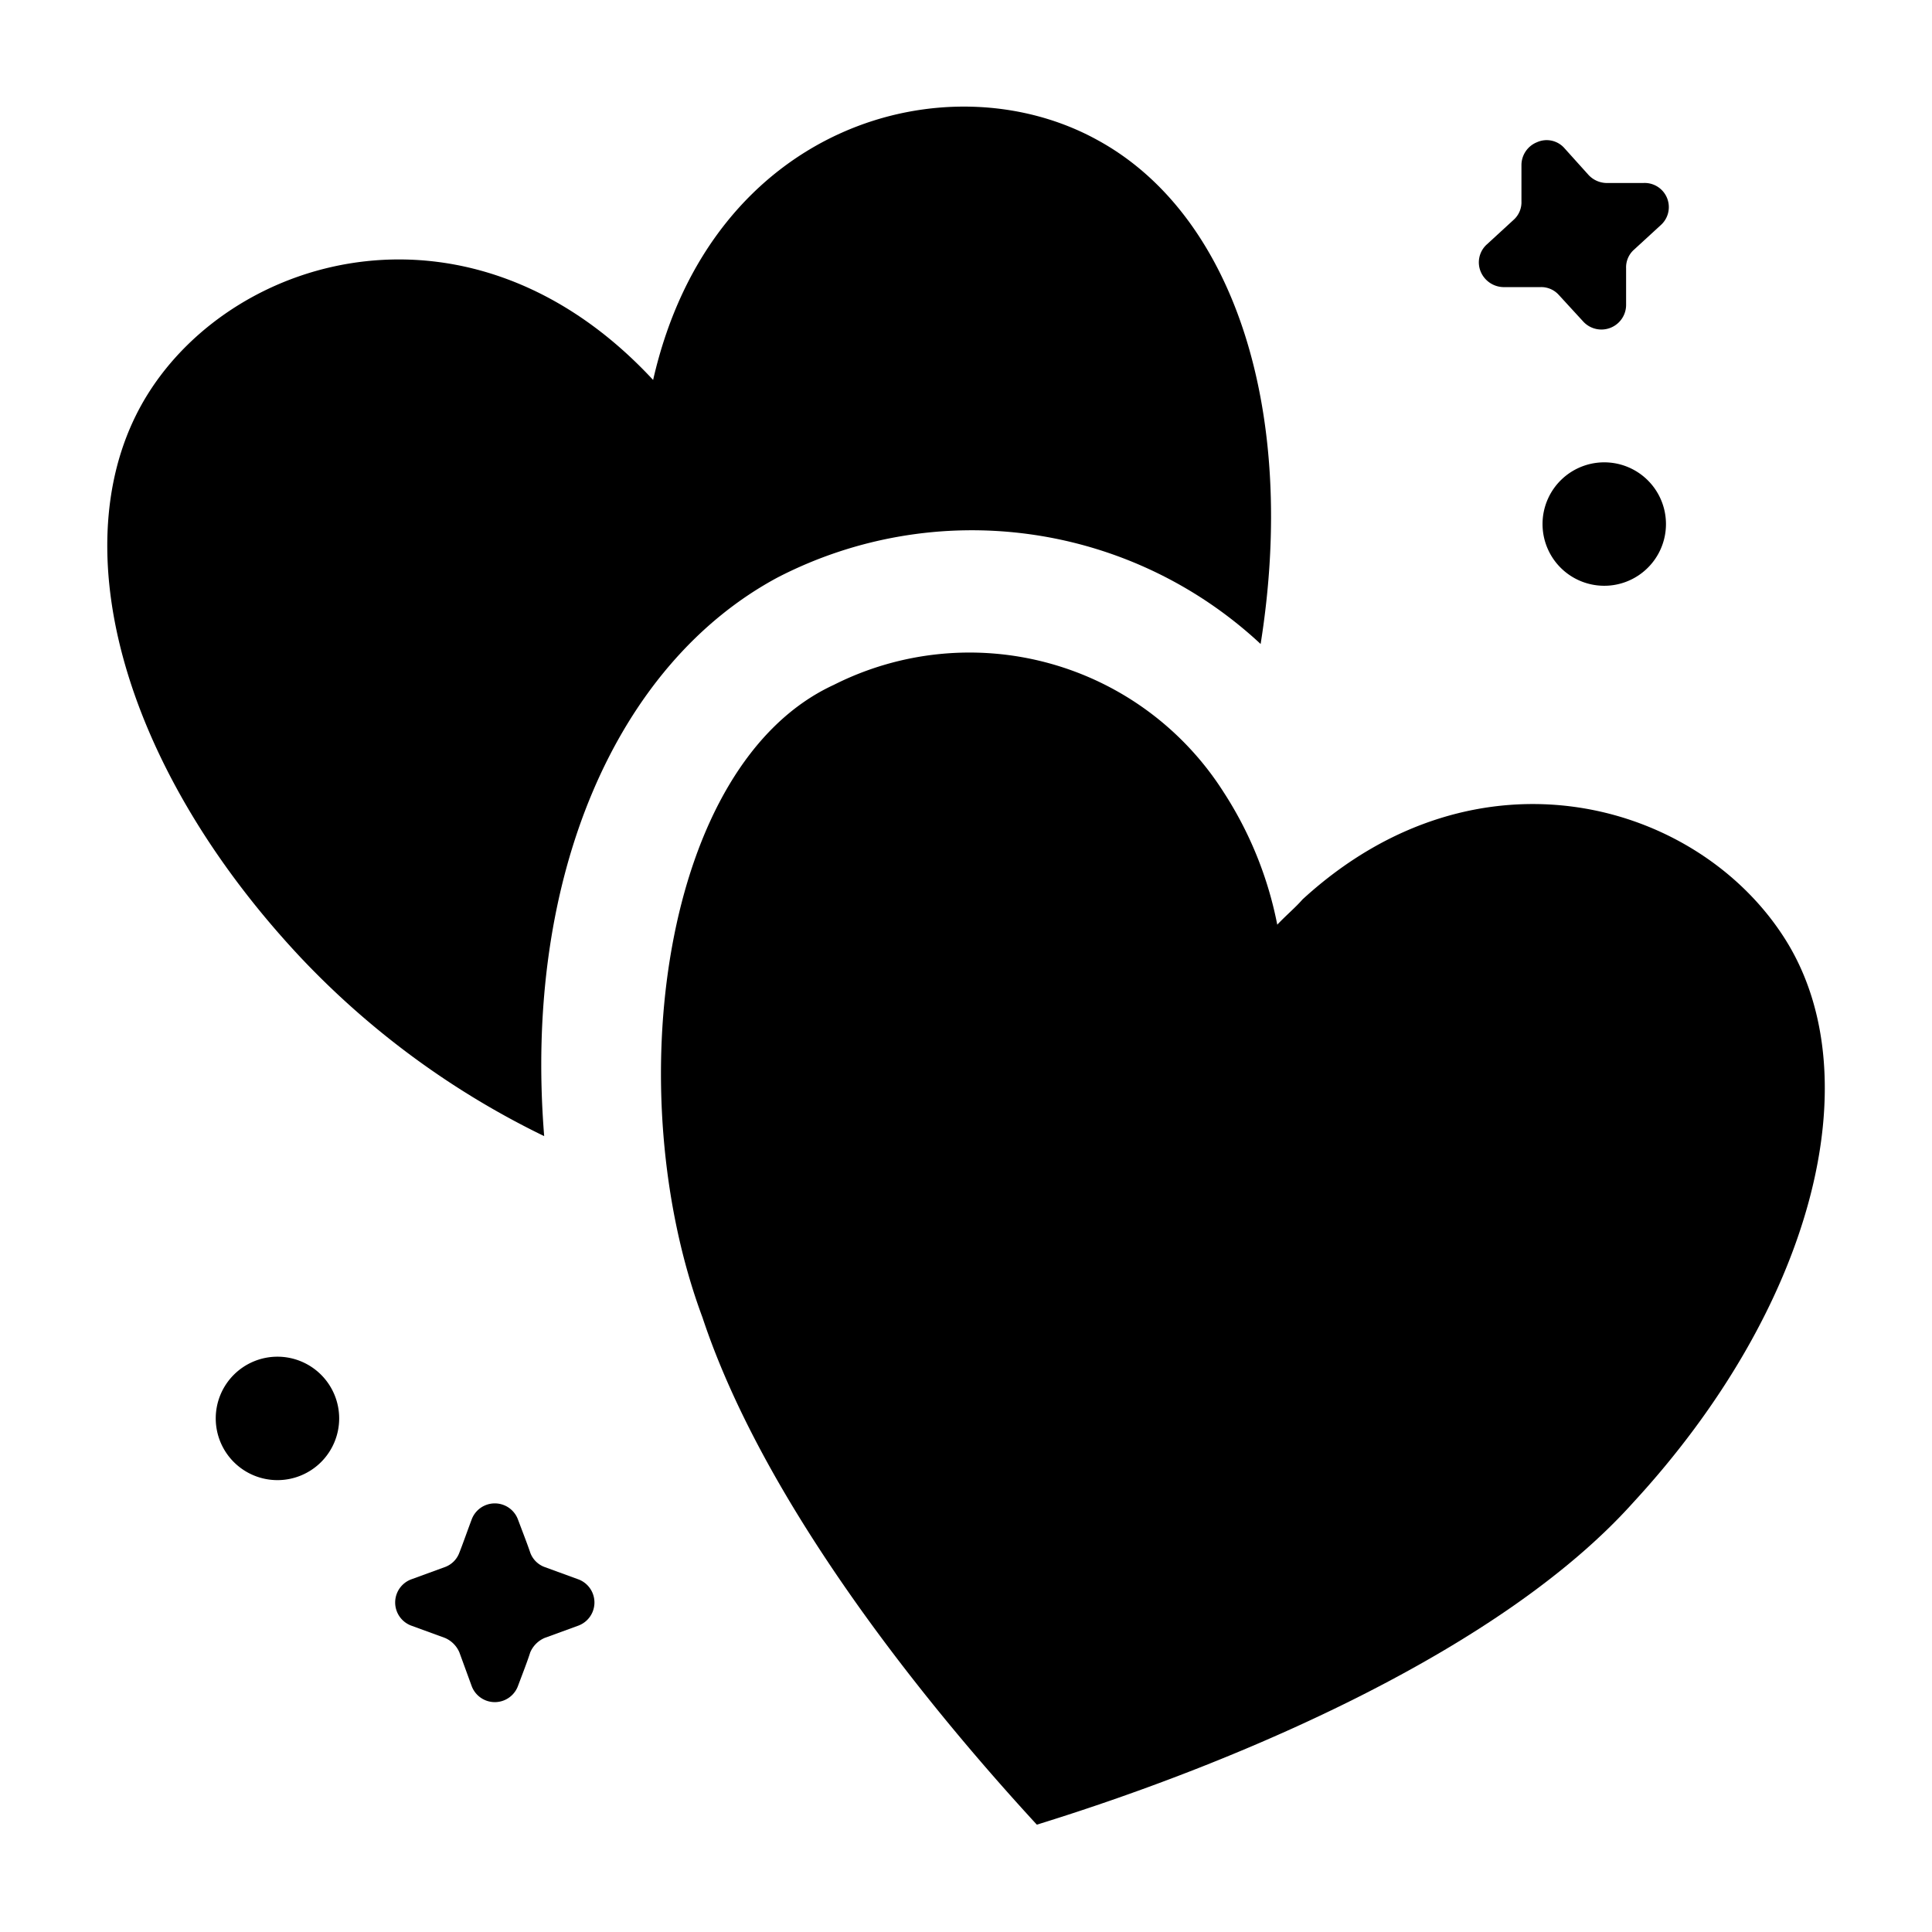
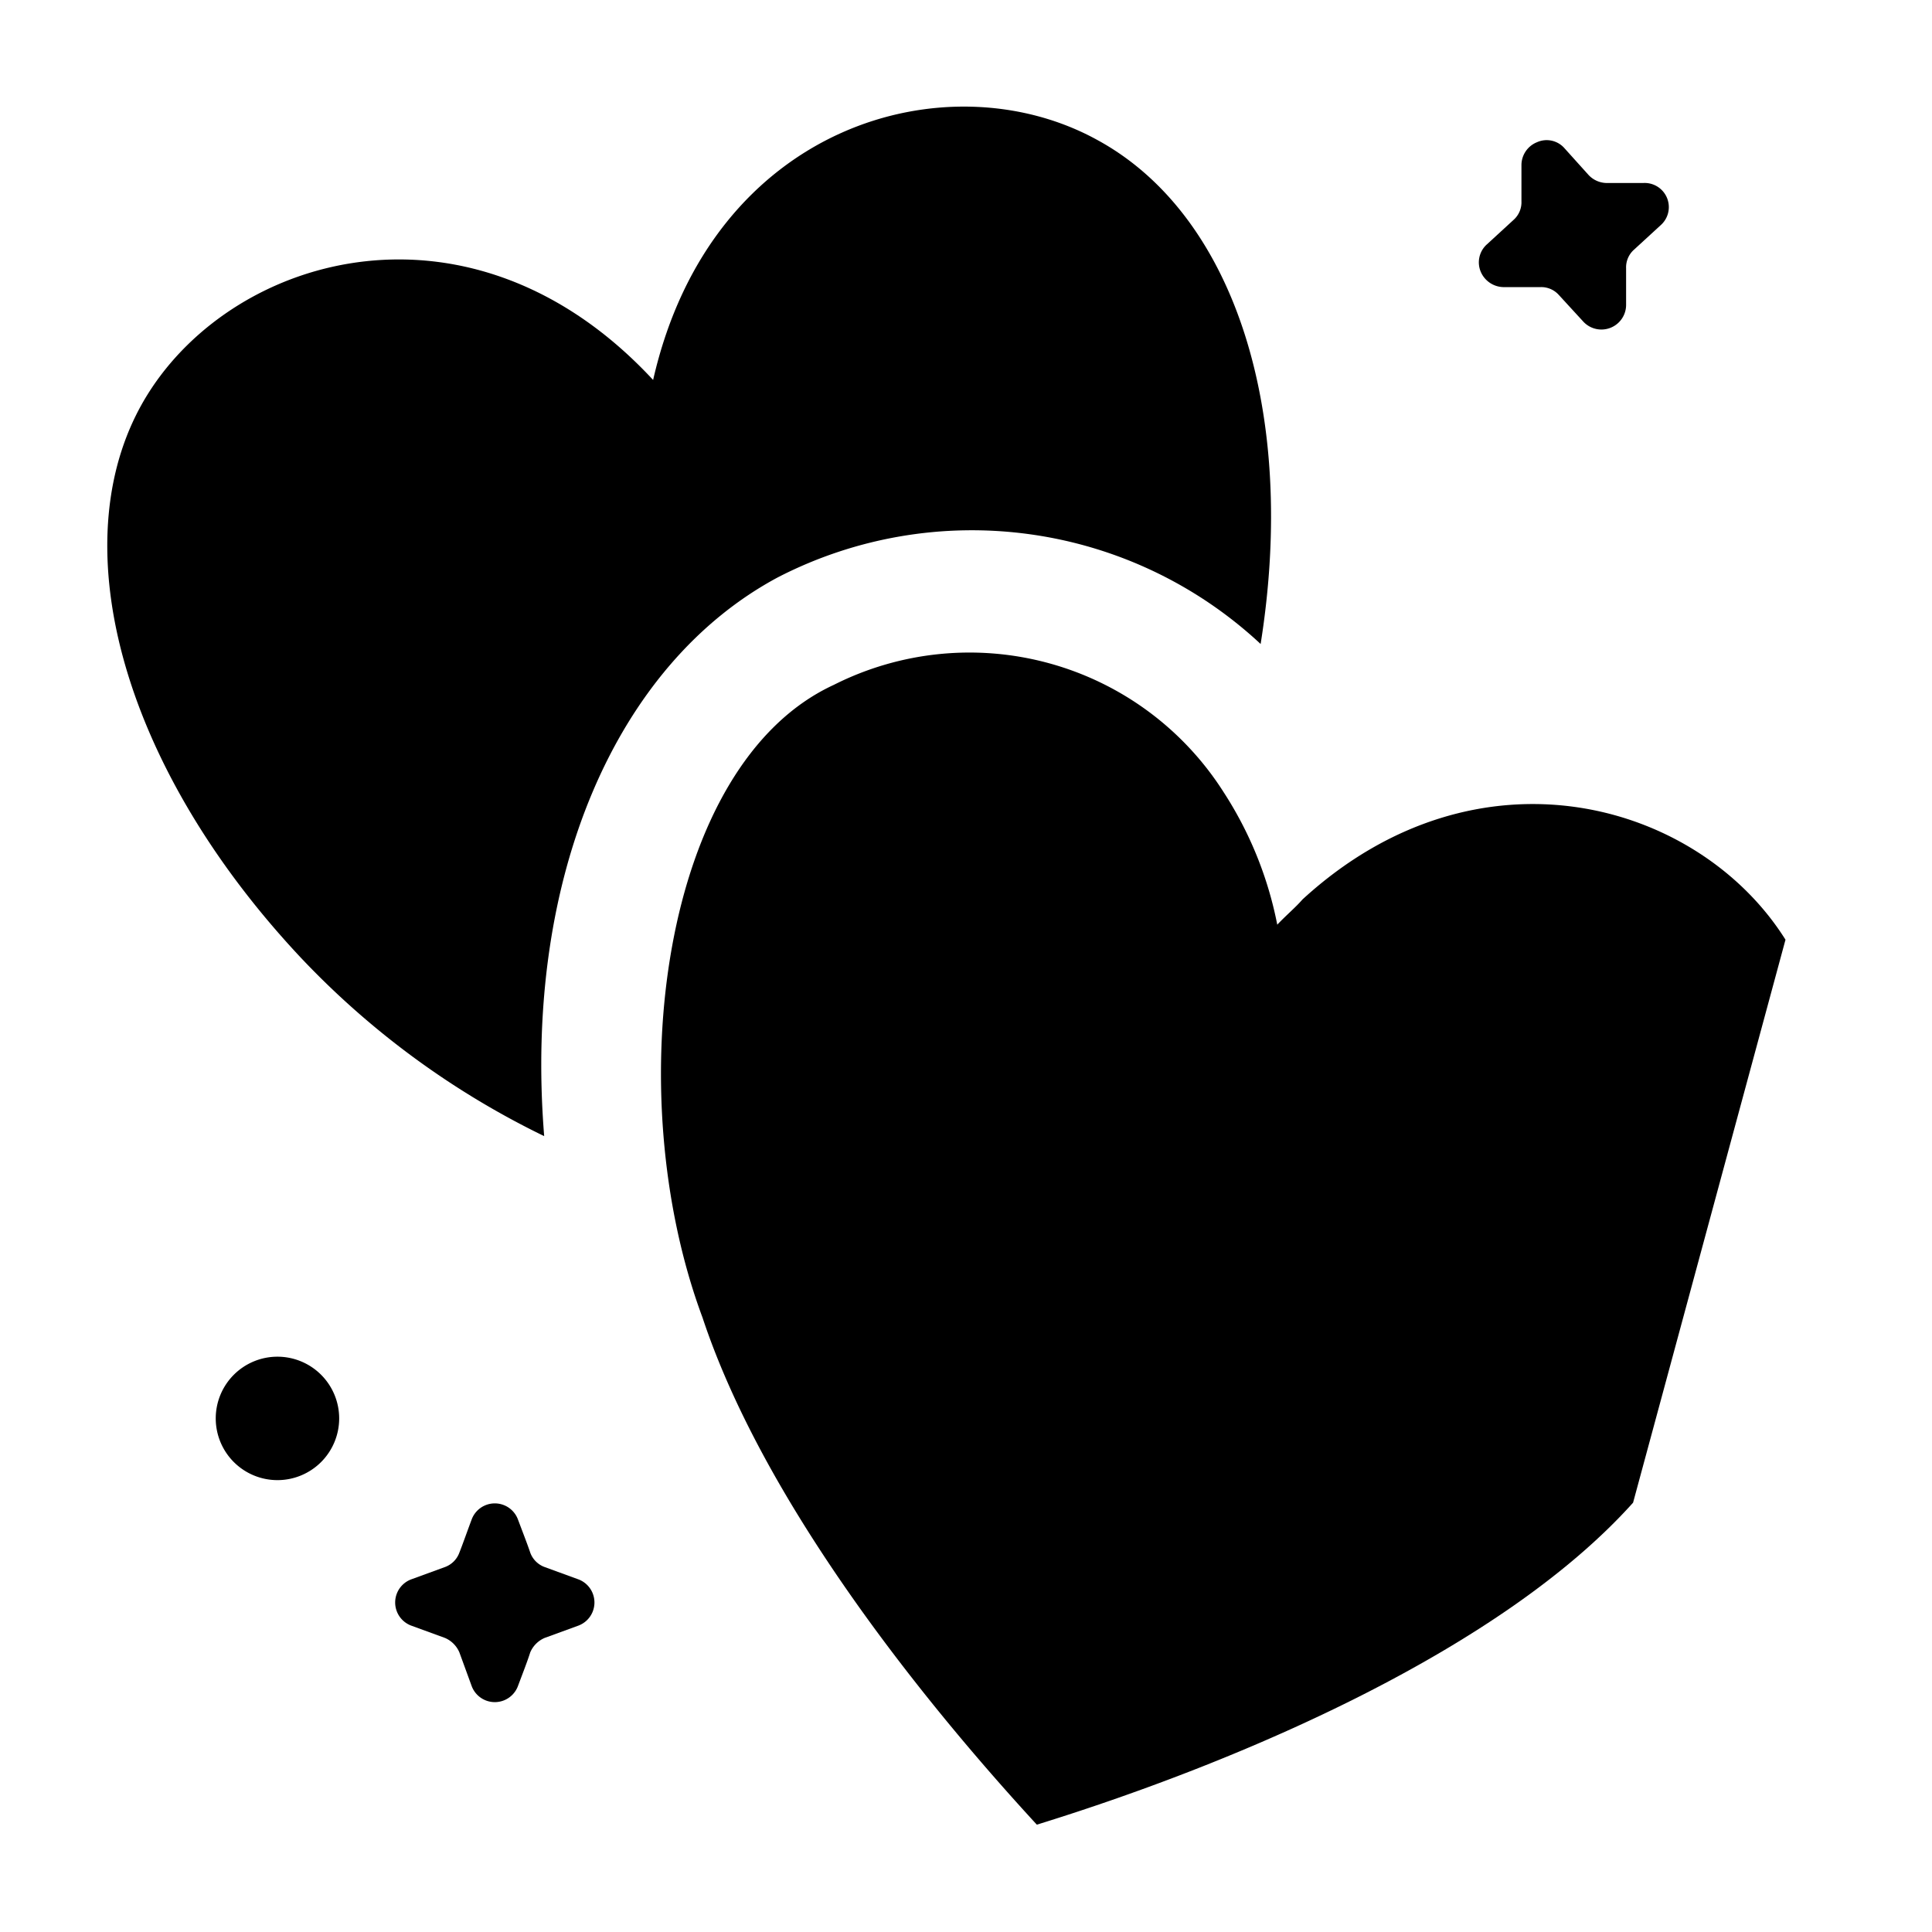
<svg xmlns="http://www.w3.org/2000/svg" id="Layer_1" height="512" viewBox="0 0 36 36" width="512" data-name="Layer 1">
  <g fill-rule="evenodd">
-     <path d="m30 8.62a1.15 1.15 0 0 1 0 2.29 1.15 1.15 0 1 1 0-2.29z" />
    <path d="m5.17 27.58a1.15 1.15 0 1 1 1.15-1.15 1.15 1.15 0 0 1 -1.15 1.15z" />
    <path d="m23.49 12a7.89 7.89 0 0 0 -9-1.24c-3 1.61-4.74 5.57-4.35 10.41a15.6 15.6 0 0 1 -4.53-3.32c-3.39-3.61-4.51-7.85-2.86-10.5s6.07-3.88 9.42-.27c1.09-4.79 5.51-6 8.28-4.47 2.55 1.39 3.73 5.06 3.04 9.39z" />
-     <path d="m30.43 28c-2.43 2.71-7.23 4.8-11.11 6-2.42-2.63-5.15-6.19-6.23-9.45-1.56-4.19-.77-10.31 2.45-11.79a5.61 5.61 0 0 1 7.26 2 7 7 0 0 1 1 2.47c.16-.17.34-.32.47-.47 3.27-3 7.38-1.83 9 .75s.5 6.87-2.84 10.49z" />
+     <path d="m30.43 28c-2.43 2.71-7.23 4.8-11.11 6-2.42-2.63-5.15-6.19-6.23-9.45-1.56-4.19-.77-10.31 2.45-11.79a5.61 5.61 0 0 1 7.26 2 7 7 0 0 1 1 2.47c.16-.17.34-.32.47-.47 3.27-3 7.38-1.83 9 .75z" />
    <path d="m28.35 3.08a.46.46 0 0 1 .29-.43.44.44 0 0 1 .51.11l.45.5a.47.47 0 0 0 .35.15h.67a.45.45 0 0 1 .32.79l-.49.45a.44.44 0 0 0 -.15.35v.67a.46.46 0 0 1 -.8.32l-.45-.49a.44.44 0 0 0 -.35-.15h-.67a.47.47 0 0 1 -.44-.29.45.45 0 0 1 .12-.51l.49-.45a.44.44 0 0 0 .15-.35c0-.16 0-.41 0-.67z" />
    <path d="m9.65 31.42a.46.46 0 0 1 -.86 0l-.23-.63a.51.51 0 0 0 -.27-.27l-.63-.23a.46.46 0 0 1 0-.86l.63-.23a.45.45 0 0 0 .27-.27c.06-.15.14-.38.23-.62a.46.46 0 0 1 .86 0c.09.24.18.47.23.62a.45.45 0 0 0 .27.27l.63.23a.46.46 0 0 1 0 .86l-.63.23a.51.51 0 0 0 -.27.27c-.05.16-.14.39-.23.63z" />
  </g>
</svg>